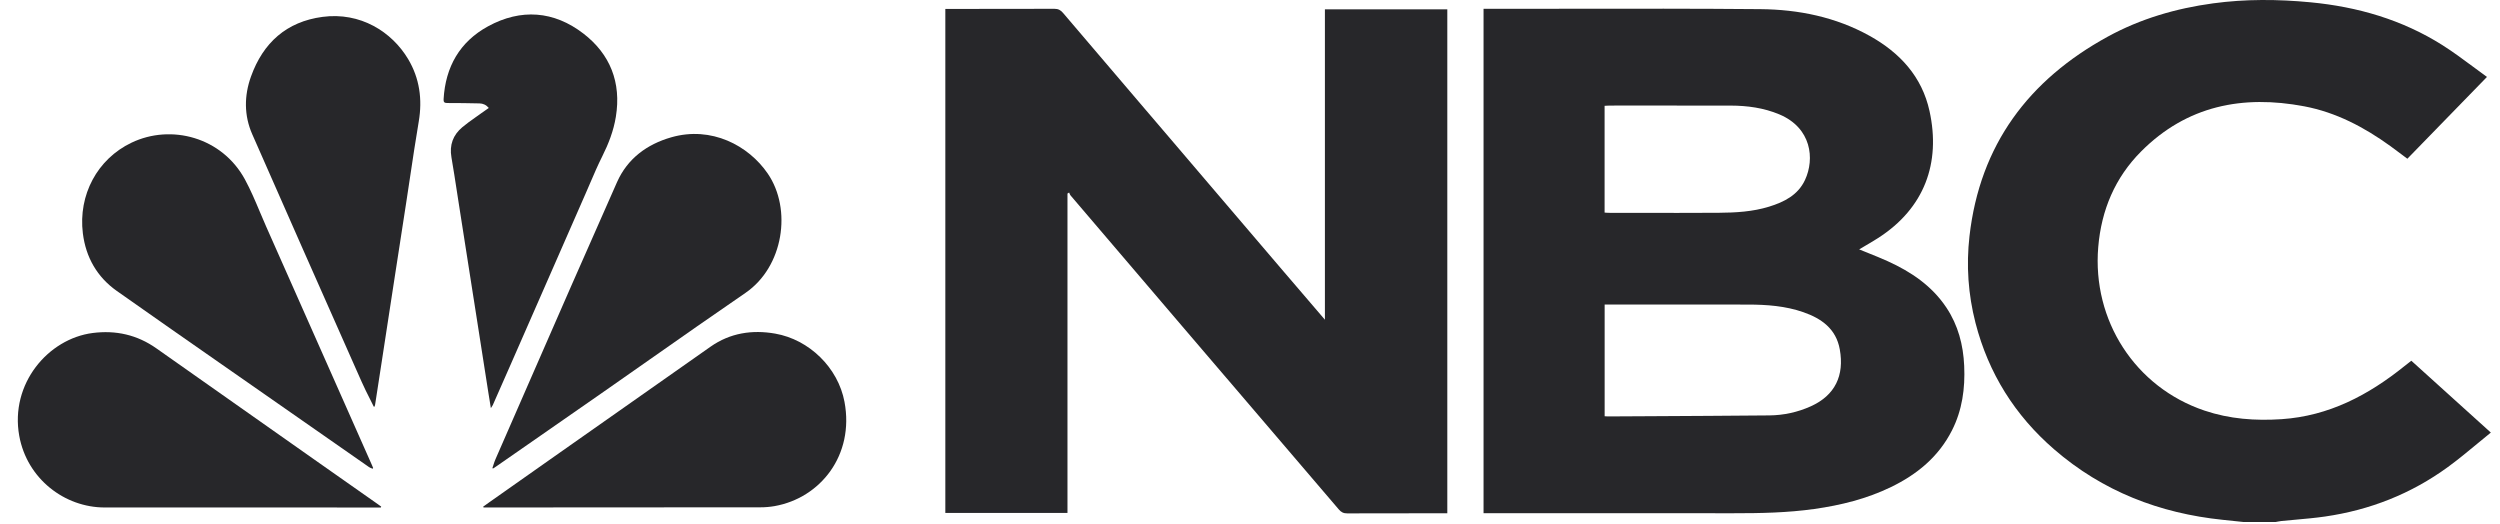
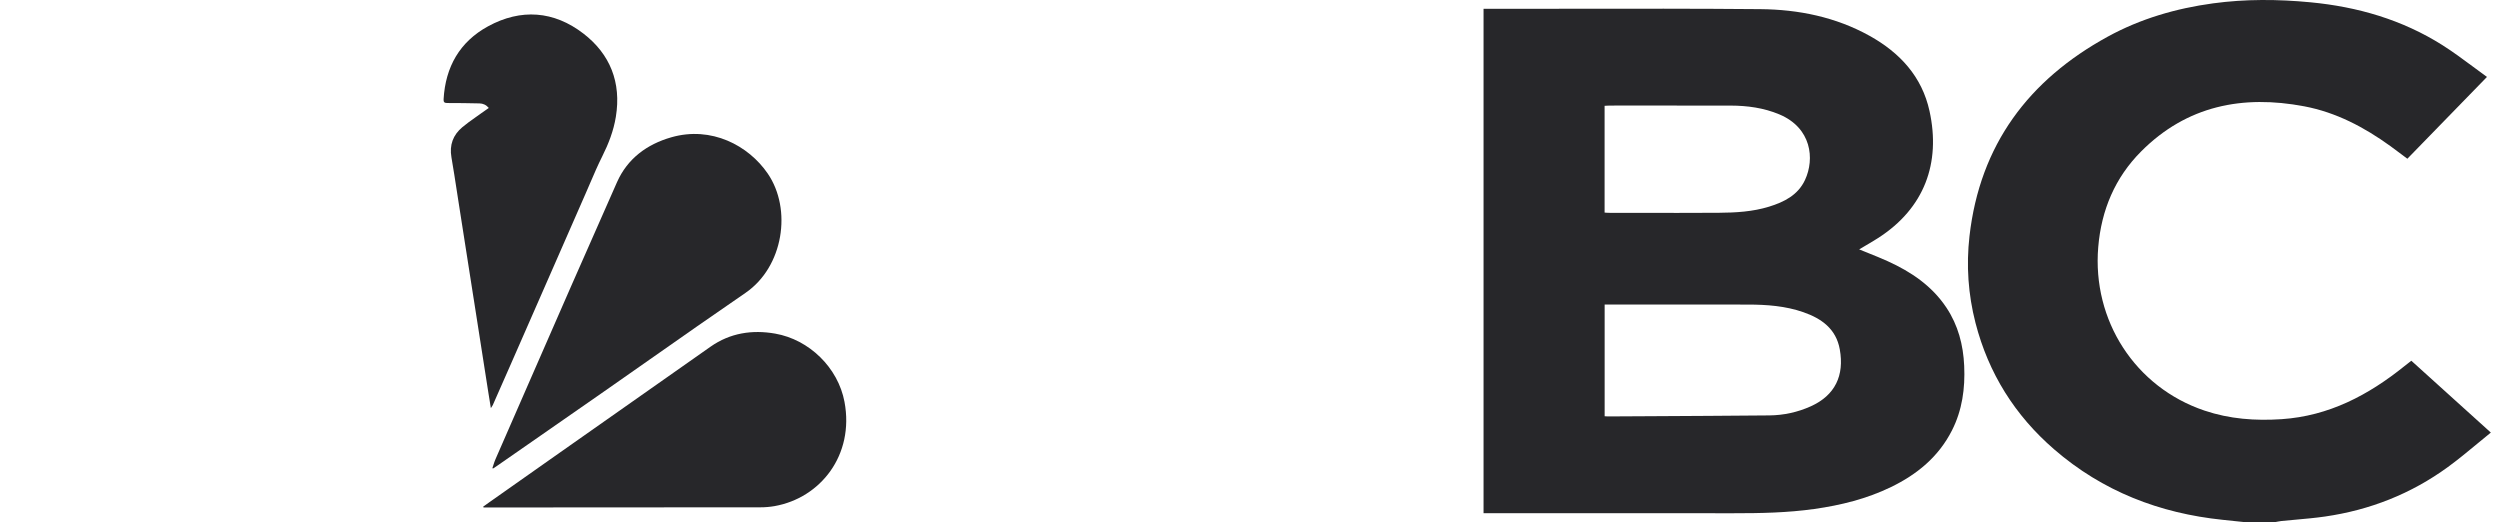
<svg xmlns="http://www.w3.org/2000/svg" width="105" height="22" viewBox="0 0 105 22" fill="none">
  <path d="M94.007 21.901L94.225 21.924H95.578C95.604 21.919 95.63 21.914 95.656 21.909C95.71 21.899 95.764 21.888 95.819 21.882C96.021 21.862 96.223 21.844 96.425 21.826C96.835 21.789 97.245 21.753 97.652 21.694C99.536 21.422 101.268 20.741 102.815 19.613C103.234 19.307 103.635 18.975 104.044 18.637L104.045 18.636C104.232 18.481 104.421 18.324 104.615 18.168L103.22 16.908C102.566 16.317 101.922 15.735 101.276 15.151C101.24 15.18 101.206 15.206 101.173 15.231L101.172 15.232C101.108 15.282 101.049 15.328 100.991 15.374C99.472 16.596 97.814 17.472 95.829 17.605C94.723 17.679 93.643 17.6 92.589 17.245C89.679 16.265 87.867 13.461 88.126 10.377C88.257 8.816 88.834 7.459 89.925 6.363C91.848 4.432 94.198 3.977 96.781 4.466C98.116 4.719 99.294 5.341 100.391 6.132C100.557 6.251 100.721 6.375 100.885 6.499C100.96 6.555 101.034 6.611 101.109 6.667L104.453 3.231C104.253 3.088 104.057 2.942 103.862 2.797C103.44 2.484 103.022 2.174 102.584 1.897C100.888 0.825 99.017 0.285 97.036 0.096C95.671 -0.034 94.309 -0.044 92.947 0.141C91.39 0.353 89.899 0.786 88.517 1.544C85.212 3.357 83.155 6.072 82.718 9.922C82.579 11.147 82.663 12.364 82.97 13.559C83.516 15.68 84.628 17.446 86.27 18.869C88.312 20.638 90.703 21.558 93.357 21.833C93.574 21.855 93.79 21.878 94.007 21.901Z" fill="#27272A" />
  <path fill-rule="evenodd" clip-rule="evenodd" d="M62.527 0.37H62.309L62.309 21.555H62.593C63.566 21.555 64.539 21.555 65.512 21.554H65.514C67.946 21.554 70.377 21.553 72.808 21.556C73.943 21.557 75.074 21.536 76.201 21.377C77.318 21.219 78.404 20.951 79.425 20.455C80.513 19.927 81.418 19.189 81.981 18.08C82.415 17.227 82.539 16.311 82.496 15.365C82.457 14.485 82.241 13.66 81.75 12.921C81.137 12 80.262 11.415 79.283 10.97C79.016 10.849 78.743 10.74 78.466 10.628L78.465 10.628C78.34 10.577 78.213 10.526 78.085 10.474C78.172 10.422 78.257 10.372 78.341 10.323L78.341 10.323C78.524 10.215 78.701 10.111 78.874 10.001C80.834 8.747 81.517 6.84 81.04 4.665C80.722 3.21 79.787 2.208 78.521 1.504C77.094 0.712 75.537 0.399 73.937 0.384C71.233 0.36 68.528 0.364 65.823 0.368C64.724 0.369 63.626 0.371 62.527 0.37ZM67.455 17.486C67.438 17.485 67.418 17.483 67.395 17.482V12.79H67.643C68.184 12.79 68.725 12.79 69.266 12.79C70.648 12.789 72.031 12.789 73.413 12.792C74.202 12.793 74.986 12.849 75.739 13.111C76.5 13.376 77.116 13.808 77.271 14.674C77.468 15.771 77.075 16.603 76.056 17.064C75.504 17.313 74.917 17.441 74.314 17.447C72.619 17.463 70.923 17.472 69.228 17.481C68.663 17.484 68.097 17.487 67.532 17.49C67.509 17.49 67.485 17.488 67.455 17.486ZM67.463 8.934C67.442 8.932 67.419 8.93 67.393 8.928V4.445C67.409 4.444 67.424 4.443 67.439 4.442C67.449 4.442 67.459 4.441 67.469 4.44C67.52 4.437 67.569 4.434 67.617 4.434C68.004 4.434 68.39 4.434 68.776 4.433C70.08 4.433 71.384 4.432 72.688 4.435C73.388 4.437 74.076 4.529 74.73 4.803C76.085 5.371 76.224 6.672 75.811 7.557C75.513 8.196 74.933 8.485 74.3 8.68C73.612 8.892 72.9 8.932 72.189 8.937C71.063 8.944 69.938 8.942 68.813 8.941L68.811 8.941C68.397 8.94 67.983 8.939 67.569 8.939C67.536 8.939 67.503 8.937 67.463 8.934Z" fill="#27272A" />
-   <path d="M44.834 21.543H39.704V0.374H39.936C40.262 0.374 40.589 0.374 40.915 0.374C42.039 0.375 43.164 0.375 44.288 0.37C44.447 0.37 44.547 0.424 44.648 0.543C45.801 1.9 46.958 3.255 48.114 4.609L48.146 4.646C48.477 5.034 48.808 5.422 49.14 5.81L50.727 7.671C51.784 8.909 52.841 10.148 53.898 11.387C54.273 11.826 54.649 12.264 55.035 12.714L55.039 12.719C55.238 12.952 55.44 13.187 55.646 13.428V0.392H60.787V21.558H60.555C60.248 21.558 59.94 21.558 59.633 21.558C58.617 21.557 57.602 21.557 56.586 21.562C56.429 21.563 56.33 21.515 56.227 21.393C54.66 19.557 53.091 17.722 51.522 15.888L51.52 15.886L51.514 15.88C50.814 15.061 50.113 14.242 49.413 13.422C47.928 11.686 46.445 9.947 44.963 8.208C44.944 8.185 44.932 8.156 44.92 8.126C44.915 8.113 44.91 8.099 44.904 8.086L44.834 8.129L44.834 21.543Z" fill="#27272A" />
  <path d="M20.53 4.534C20.416 4.401 20.285 4.346 20.139 4.343C19.686 4.332 19.233 4.327 18.78 4.327C18.66 4.327 18.624 4.284 18.631 4.166C18.709 2.805 19.311 1.754 20.497 1.106C21.88 0.351 23.263 0.456 24.502 1.409C25.624 2.271 26.102 3.463 25.866 4.905C25.771 5.492 25.561 6.035 25.295 6.566C25.11 6.934 24.948 7.313 24.785 7.692C24.723 7.837 24.661 7.982 24.597 8.126C24.324 8.749 24.051 9.372 23.778 9.995L23.768 10.018C23.625 10.345 23.482 10.671 23.339 10.997C22.71 12.431 22.081 13.864 21.453 15.298C21.202 15.869 20.951 16.441 20.698 17.012C20.689 17.034 20.675 17.054 20.655 17.083C20.644 17.099 20.631 17.117 20.616 17.14C20.602 17.049 20.588 16.963 20.574 16.881L20.574 16.879C20.548 16.723 20.525 16.578 20.502 16.433C20.299 15.139 20.097 13.845 19.895 12.551L19.892 12.535C19.689 11.235 19.485 9.935 19.282 8.635C19.252 8.446 19.223 8.257 19.194 8.068C19.119 7.58 19.044 7.092 18.96 6.605C18.871 6.089 19.028 5.67 19.416 5.344C19.591 5.197 19.777 5.065 19.964 4.933C20.038 4.881 20.113 4.828 20.186 4.775C20.259 4.722 20.333 4.671 20.411 4.617C20.449 4.59 20.489 4.563 20.53 4.534Z" fill="#27272A" />
-   <path d="M15.537 16.755C15.591 16.864 15.646 16.972 15.699 17.081L15.7 17.081L15.732 17.077L15.734 17.07L15.737 17.058L15.741 17.047C15.747 17.027 15.753 17.007 15.756 16.986C15.849 16.386 15.942 15.785 16.034 15.184L16.254 13.749C16.356 13.085 16.458 12.42 16.56 11.755C16.643 11.218 16.726 10.68 16.809 10.143L16.809 10.14C16.892 9.603 16.975 9.065 17.058 8.528C17.112 8.173 17.166 7.818 17.219 7.463C17.337 6.675 17.455 5.886 17.588 5.1C17.746 4.169 17.62 3.286 17.145 2.487C16.457 1.33 15.13 0.497 13.545 0.709C12.038 0.91 11.051 1.792 10.541 3.216C10.253 4.018 10.247 4.848 10.593 5.636C12.006 8.856 13.431 12.071 14.856 15.285L15.19 16.037C15.297 16.28 15.417 16.518 15.537 16.755Z" fill="#27272A" />
  <path d="M20.68 19.661C20.694 19.621 20.707 19.58 20.72 19.539C20.747 19.453 20.775 19.367 20.811 19.285C21.227 18.335 21.641 17.386 22.056 16.436L22.056 16.435L22.057 16.433C23.337 13.502 24.617 10.572 25.915 7.65C26.354 6.662 27.168 6.06 28.196 5.766C29.879 5.284 31.439 6.112 32.244 7.288C33.273 8.79 32.906 11.206 31.312 12.3C29.96 13.226 28.617 14.168 27.274 15.109C26.594 15.586 25.913 16.064 25.231 16.539C24.212 17.25 23.192 17.958 22.172 18.666C21.732 18.972 21.291 19.277 20.852 19.583C20.815 19.608 20.778 19.632 20.741 19.656L20.707 19.678L20.7 19.673L20.688 19.666L20.68 19.661Z" fill="#27272A" />
-   <path d="M15.65 19.687C15.634 19.679 15.616 19.672 15.599 19.666C15.563 19.651 15.526 19.637 15.495 19.615C14.028 18.593 12.562 17.569 11.095 16.546C10.513 16.139 9.929 15.733 9.346 15.327C7.864 14.294 6.381 13.261 4.905 12.219C4.079 11.636 3.605 10.808 3.48 9.8C3.281 8.19 4.086 6.679 5.523 5.993C7.193 5.195 9.325 5.766 10.287 7.536C10.526 7.976 10.722 8.441 10.917 8.905C11.003 9.11 11.089 9.314 11.179 9.516C12.229 11.882 13.278 14.249 14.328 16.616L15.61 19.508C15.624 19.54 15.638 19.572 15.651 19.605L15.663 19.634L15.672 19.656C15.665 19.666 15.658 19.677 15.65 19.687Z" fill="#27272A" />
-   <path d="M15.838 21.316H15.994L16.01 21.277L15.96 21.241C15.931 21.22 15.902 21.198 15.872 21.177C14.986 20.554 14.1 19.931 13.213 19.309C10.998 17.752 8.783 16.195 6.571 14.633C5.756 14.058 4.86 13.862 3.892 13.986C2.026 14.227 0.415 16.112 0.808 18.303C1.133 20.11 2.718 21.317 4.401 21.314C7.088 21.31 9.775 21.312 12.463 21.314C13.588 21.315 14.713 21.316 15.838 21.316Z" fill="#27272A" />
  <path d="M20.384 21.215C20.439 21.175 20.494 21.135 20.55 21.096C21.388 20.506 22.226 19.916 23.063 19.326L23.072 19.32L23.073 19.319C25.329 17.731 27.586 16.142 29.845 14.559C30.666 13.984 31.591 13.842 32.559 14.012C33.986 14.262 35.2 15.441 35.469 16.879C35.888 19.117 34.457 20.914 32.535 21.256C32.341 21.29 32.142 21.307 31.945 21.307C28.582 21.311 25.22 21.312 21.857 21.313L20.309 21.313L20.292 21.281C20.323 21.259 20.354 21.237 20.384 21.215Z" fill="#27272A" />
</svg>